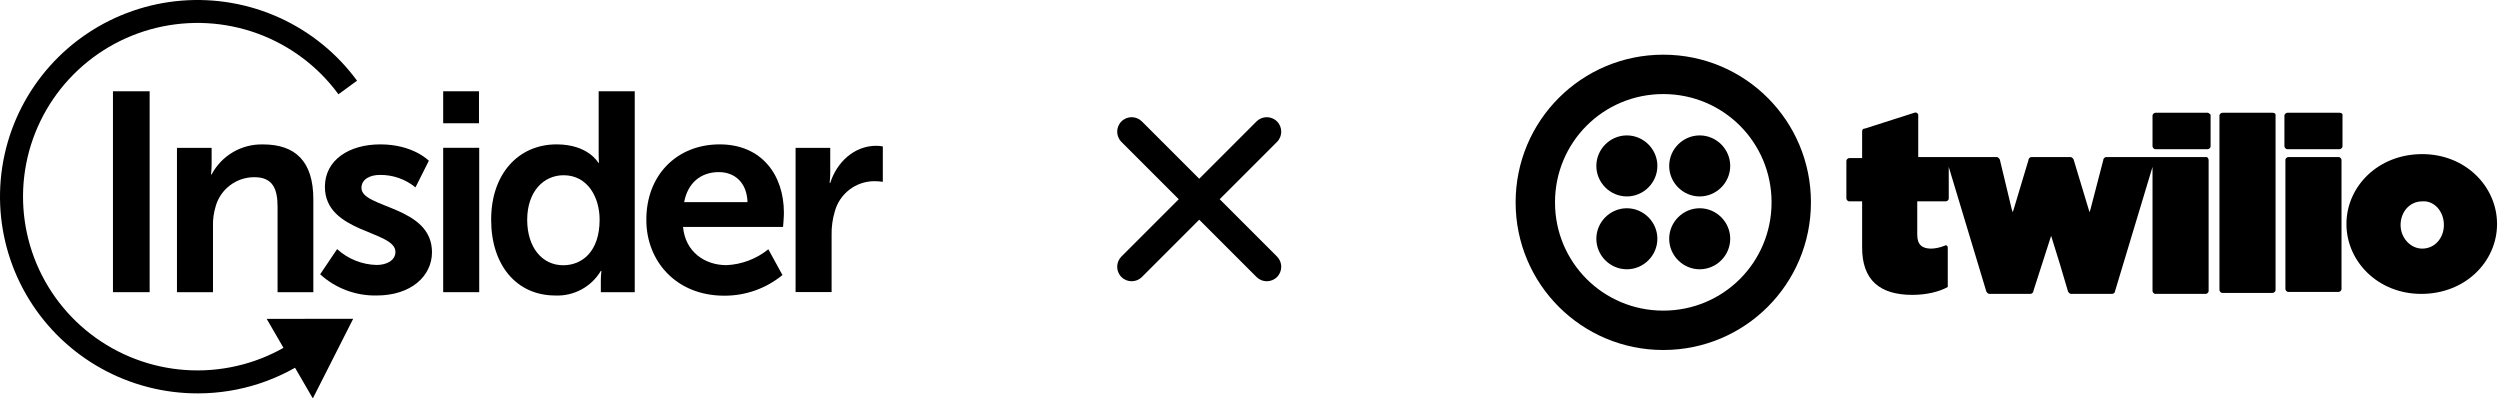
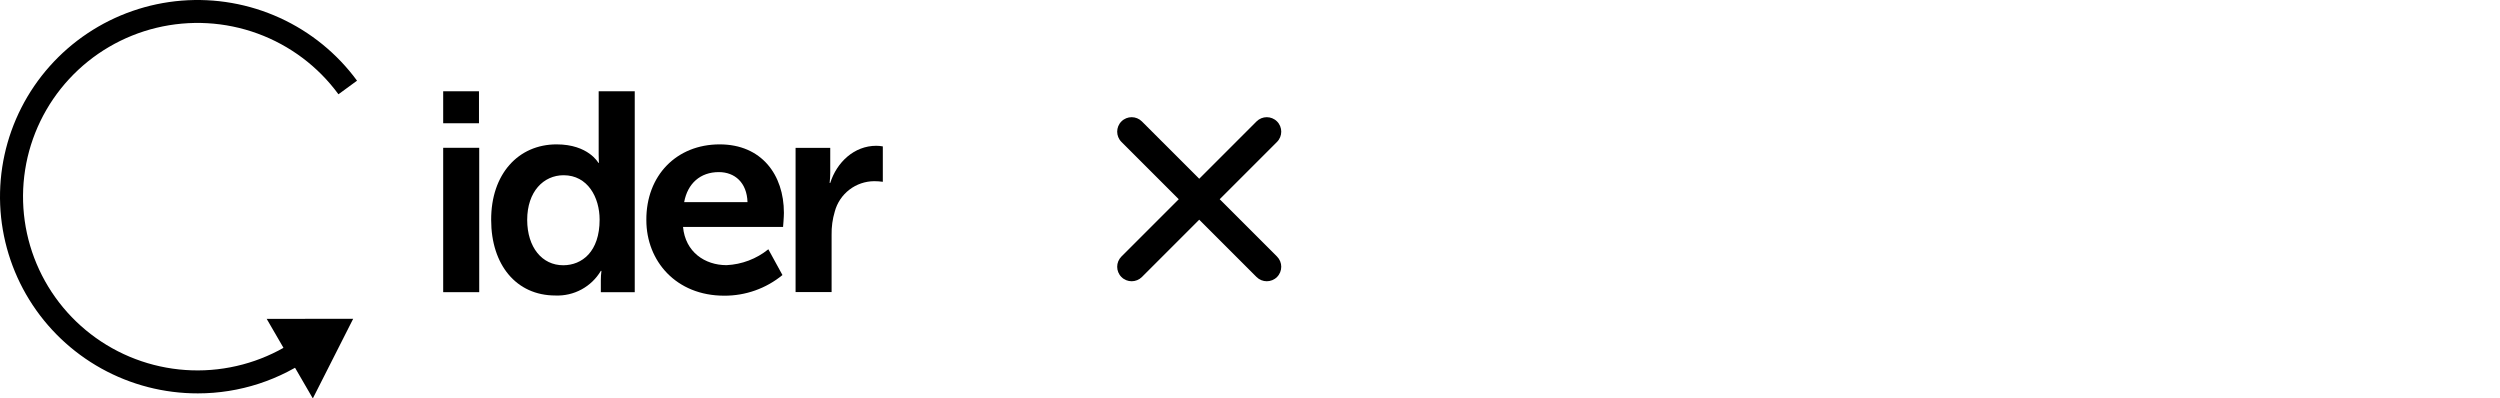
<svg xmlns="http://www.w3.org/2000/svg" width="320" height="51" viewBox="0 0 320 51" fill="none">
  <g clip-path="url(#clip0_48_587)">
-     <path d="M212.144 21.238C212.144 23.38 210.38 25.144 208.238 25.144C206.096 25.144 204.332 23.38 204.332 21.238C204.332 19.096 206.096 17.332 208.238 17.332C210.38 17.332 212.144 19.096 212.144 21.238ZM208.238 26.656C206.096 26.656 204.332 28.42 204.332 30.562C204.332 32.704 206.096 34.468 208.238 34.468C210.38 34.468 212.144 32.704 212.144 30.562C212.144 28.42 210.38 26.656 208.238 26.656ZM231.8 25.9C231.8 36.358 223.358 44.8 212.9 44.8C202.442 44.8 194 36.358 194 25.9C194 15.442 202.442 7 212.9 7C223.358 7 231.8 15.442 231.8 25.9ZM226.76 25.9C226.76 18.214 220.586 12.04 212.9 12.04C205.214 12.04 199.04 18.214 199.04 25.9C199.04 33.586 205.214 39.76 212.9 39.76C220.586 39.76 226.76 33.586 226.76 25.9ZM217.562 26.656C215.42 26.656 213.656 28.42 213.656 30.562C213.656 32.704 215.42 34.468 217.562 34.468C219.704 34.468 221.468 32.704 221.468 30.562C221.468 28.42 219.704 26.656 217.562 26.656ZM217.562 17.332C215.42 17.332 213.656 19.096 213.656 21.238C213.656 23.38 215.42 25.144 217.562 25.144C219.704 25.144 221.468 23.38 221.468 21.238C221.468 19.096 219.704 17.332 217.562 17.332ZM282.578 14.434C282.704 14.434 282.83 14.56 282.956 14.686V18.718C282.956 18.97 282.704 19.096 282.578 19.096H275.9C275.648 19.096 275.522 18.844 275.522 18.718V14.812C275.522 14.56 275.774 14.434 275.9 14.434H282.578ZM282.452 20.104H269.6C269.474 20.104 269.222 20.23 269.222 20.482L267.584 26.782L267.458 27.16L265.442 20.482C265.442 20.356 265.19 20.104 265.064 20.104H260.024C259.898 20.104 259.646 20.23 259.646 20.482L257.756 26.782L257.63 27.16L257.504 26.782L256.748 23.632L255.992 20.482C255.992 20.356 255.74 20.104 255.614 20.104H245.534V14.686C245.534 14.56 245.282 14.308 245.03 14.434L238.73 16.45C238.478 16.45 238.352 16.576 238.352 16.828V20.23H236.714C236.588 20.23 236.336 20.356 236.336 20.608V25.396C236.336 25.522 236.462 25.774 236.714 25.774H238.352V31.696C238.352 35.854 240.62 37.744 244.778 37.744C246.542 37.744 248.18 37.366 249.314 36.736V31.696C249.314 31.444 249.062 31.318 248.936 31.444C248.306 31.696 247.676 31.822 247.172 31.822C246.038 31.822 245.408 31.318 245.408 30.058V25.774H249.062C249.188 25.774 249.44 25.648 249.44 25.396V21.364L254.228 37.24C254.228 37.366 254.48 37.618 254.606 37.618H259.898C260.024 37.618 260.276 37.492 260.276 37.24L262.544 30.184L263.678 33.838L264.686 37.24C264.686 37.366 264.938 37.618 265.064 37.618H270.356C270.482 37.618 270.734 37.492 270.734 37.24L275.522 21.364V37.24C275.522 37.366 275.648 37.618 275.9 37.618H282.326C282.452 37.618 282.704 37.492 282.704 37.24V20.482C282.704 20.356 282.578 20.104 282.452 20.104ZM290.894 14.434H284.468C284.342 14.434 284.09 14.56 284.09 14.812V37.114C284.09 37.24 284.216 37.492 284.468 37.492H290.894C291.02 37.492 291.272 37.366 291.272 37.114V14.686C291.272 14.56 291.146 14.434 290.894 14.434ZM299.462 14.434H292.784C292.658 14.434 292.406 14.56 292.406 14.812V18.718C292.406 18.844 292.532 19.096 292.784 19.096H299.462C299.588 19.096 299.84 18.97 299.84 18.718V14.686C299.84 14.56 299.714 14.434 299.462 14.434ZM299.336 20.104H292.91C292.784 20.104 292.532 20.23 292.532 20.482V36.988C292.532 37.114 292.658 37.366 292.91 37.366H299.336C299.462 37.366 299.714 37.24 299.714 36.988V20.482C299.714 20.356 299.588 20.104 299.336 20.104ZM319.622 28.672C319.622 33.46 315.59 37.618 309.92 37.618C304.376 37.618 300.344 33.46 300.344 28.672C300.344 23.884 304.376 19.726 310.046 19.726C315.59 19.726 319.622 23.884 319.622 28.672ZM312.818 28.798C312.818 27.034 311.558 25.648 310.046 25.774C308.408 25.774 307.274 27.16 307.274 28.798C307.274 30.436 308.534 31.822 310.046 31.822C311.684 31.822 312.818 30.436 312.818 28.798Z" fill="black" />
-   </g>
+     </g>
  <path d="M25.324 50.353C20.999 50.36 16.744 49.262 12.967 47.164C9.19 45.066 6.016 42.038 3.75 38.37C1.483 34.702 0.2 30.517 0.021 26.213C-0.157 21.91 0.777 17.634 2.732 13.792C4.688 9.951 7.601 6.673 11.191 4.273C14.782 1.873 18.932 0.43 23.242 0.082C27.553 -0.265 31.882 0.494 35.814 2.288C39.745 4.082 43.15 6.85 45.7 10.328L43.322 12.067C40.719 8.513 37.117 5.809 32.97 4.294C28.823 2.78 24.318 2.524 20.025 3.559C15.732 4.594 11.844 6.873 8.852 10.109C5.86 13.344 3.899 17.391 3.216 21.736C2.533 26.082 3.16 30.531 5.017 34.522C6.873 38.513 9.877 41.866 13.647 44.157C17.417 46.448 21.785 47.575 26.198 47.394C30.612 47.213 34.872 45.733 38.441 43.141L40.186 45.509C35.875 48.657 30.669 50.353 25.324 50.353V50.353Z" fill="black" />
  <path d="M34.137 40.816L45.207 40.804L40.042 51L34.137 40.816Z" fill="black" />
-   <path d="M14.458 11.683H19.153V37.398H14.458V11.683V11.683Z" fill="black" />
-   <path d="M22.651 18.924H27.088V21.064C27.087 21.486 27.061 21.909 27.01 22.328H27.088C27.716 21.139 28.666 20.149 29.829 19.47C30.993 18.791 32.325 18.45 33.673 18.486C37.785 18.486 40.108 20.626 40.108 25.517V37.404H35.528V26.453C35.528 24.199 34.925 22.682 32.578 22.682C31.445 22.673 30.342 23.039 29.44 23.721C28.538 24.403 27.889 25.364 27.593 26.453C27.352 27.251 27.24 28.083 27.262 28.916V37.398H22.651V18.924Z" fill="black" />
-   <path d="M43.153 31.884C44.536 33.148 46.332 33.87 48.209 33.916C49.515 33.916 50.617 33.316 50.617 32.243C50.617 29.498 41.587 29.846 41.587 23.917C41.587 20.483 44.676 18.48 48.679 18.48C52.892 18.48 54.891 20.578 54.891 20.578L53.181 23.983C51.9 22.935 50.289 22.371 48.63 22.389C47.427 22.389 46.265 22.892 46.265 24.061C46.265 26.669 55.294 26.339 55.294 32.279C55.294 35.355 52.597 37.824 48.203 37.824C45.535 37.876 42.948 36.903 40.98 35.109L43.153 31.884Z" fill="black" />
  <path d="M56.728 11.683H61.309V15.777H56.728V11.683ZM56.728 18.918H61.34V37.398H56.728V18.918Z" fill="black" />
  <path d="M71.243 18.48C75.318 18.48 76.588 20.842 76.588 20.842H76.666C76.666 20.842 76.63 20.369 76.63 19.793V11.683H81.247V37.398H76.907V35.87C76.906 35.469 76.932 35.068 76.985 34.671H76.907C76.314 35.672 75.46 36.494 74.435 37.049C73.409 37.605 72.252 37.872 71.086 37.824C66.066 37.824 62.869 33.874 62.869 28.155C62.845 22.293 66.331 18.48 71.243 18.48ZM72.091 33.952C74.499 33.952 76.751 32.213 76.751 28.119C76.751 25.26 75.228 22.43 72.14 22.43C69.593 22.43 67.48 24.499 67.48 28.155C67.492 31.668 69.389 33.952 72.091 33.952Z" fill="black" />
  <path d="M92.117 18.48C97.469 18.48 100.34 22.359 100.34 27.25C100.34 27.796 100.232 29.049 100.232 29.049H87.428C87.723 32.267 90.233 33.94 92.996 33.94C94.952 33.848 96.827 33.136 98.348 31.908L100.154 35.205C98.055 36.929 95.416 37.865 92.695 37.848C86.549 37.848 82.733 33.424 82.733 28.179C82.691 22.467 86.597 18.48 92.117 18.48ZM95.681 25.872C95.603 23.372 94.05 22.029 92.009 22.029C89.643 22.029 88.012 23.48 87.573 25.872H95.681Z" fill="black" />
  <path d="M101.834 18.924H106.271V22.113C106.269 22.548 106.243 22.982 106.192 23.414H106.271C107.107 20.77 109.329 18.66 112.17 18.66C112.448 18.662 112.726 18.688 113.001 18.738V23.27C112.638 23.217 112.272 23.191 111.905 23.192C110.752 23.197 109.633 23.579 108.72 24.28C107.808 24.981 107.152 25.961 106.854 27.07C106.562 28.042 106.424 29.053 106.445 30.067V37.381H101.834V18.924Z" fill="black" />
  <path fill-rule="evenodd" clip-rule="evenodd" d="M163.458 15.543C164.181 16.266 164.181 17.439 163.458 18.163L156.121 25.5L163.458 32.837C164.181 33.561 164.181 34.734 163.458 35.458C162.734 36.181 161.561 36.181 160.837 35.458L153.5 28.121L146.163 35.458C145.44 36.181 144.266 36.181 143.543 35.458C142.819 34.734 142.819 33.561 143.543 32.837L150.88 25.5L143.543 18.163C142.819 17.439 142.819 16.266 143.543 15.543C144.266 14.819 145.44 14.819 146.163 15.543L153.5 22.88L160.837 15.543C161.561 14.819 162.734 14.819 163.458 15.543Z" fill="black" />
  <defs>
    <clipPath id="clip0_48_587">
      <rect width="126" height="37.8" fill="white" transform="translate(194 7)" />
    </clipPath>
  </defs>
</svg>